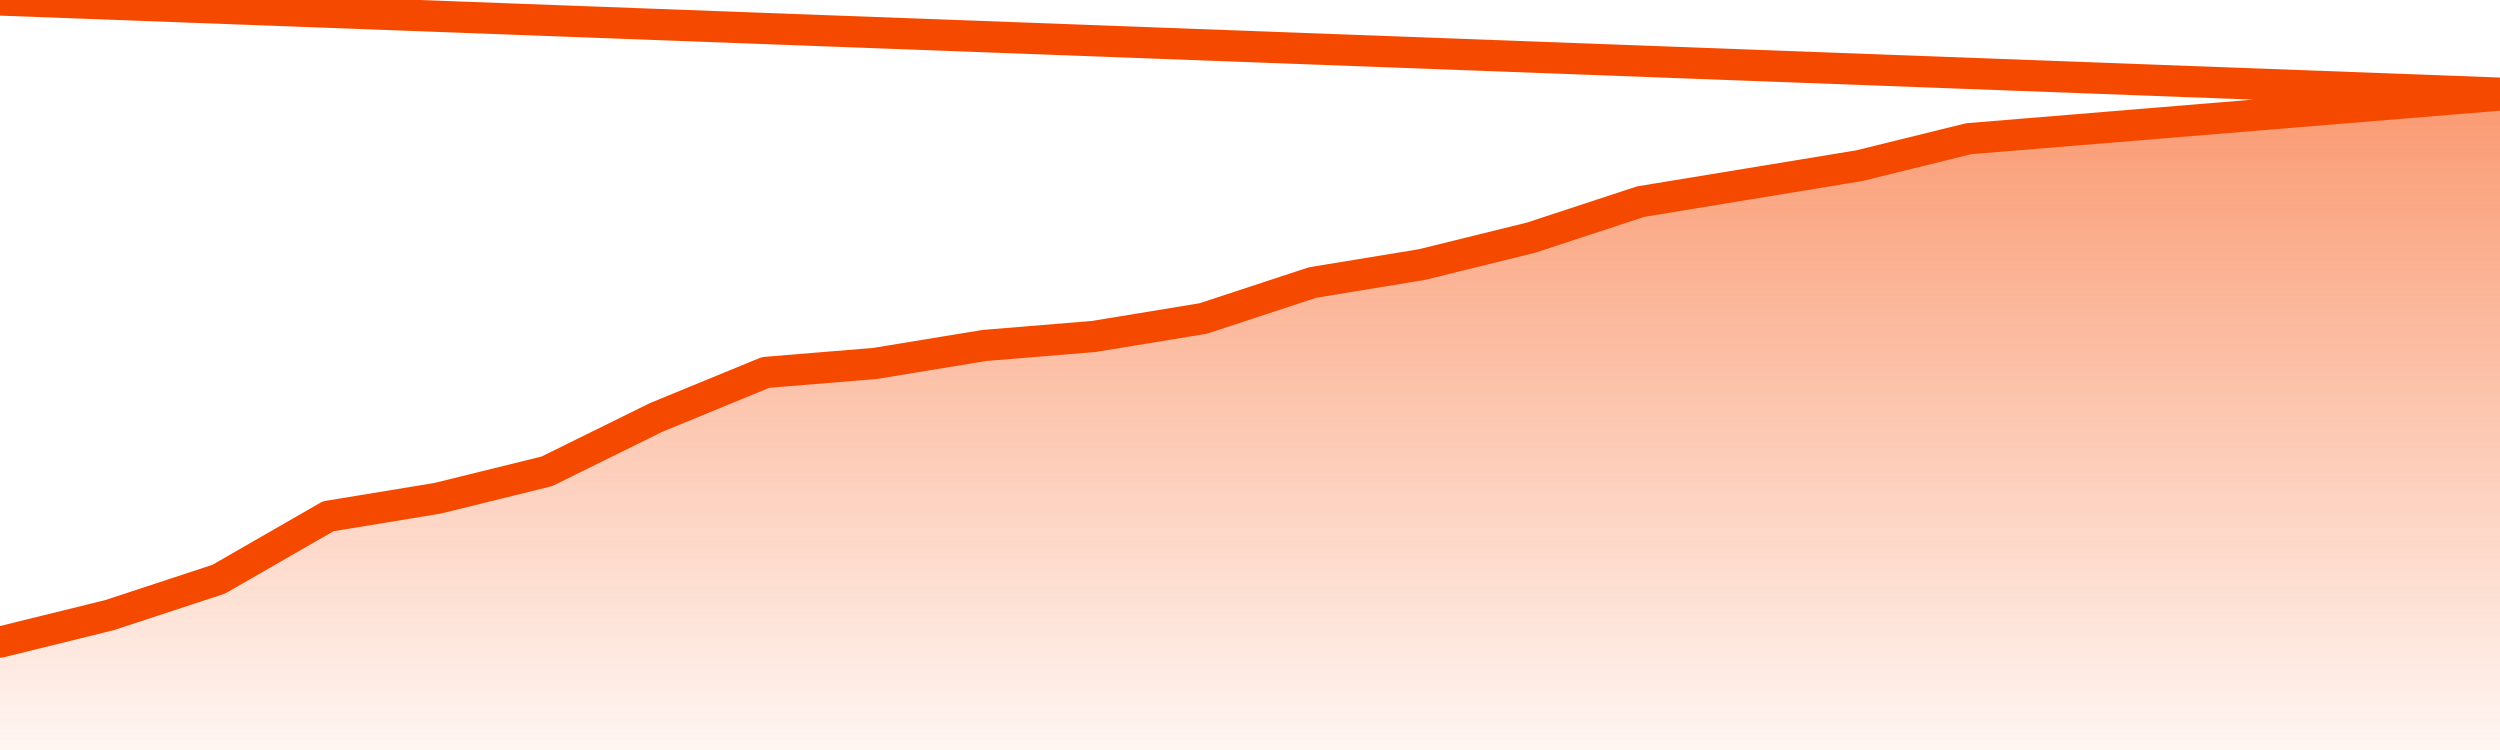
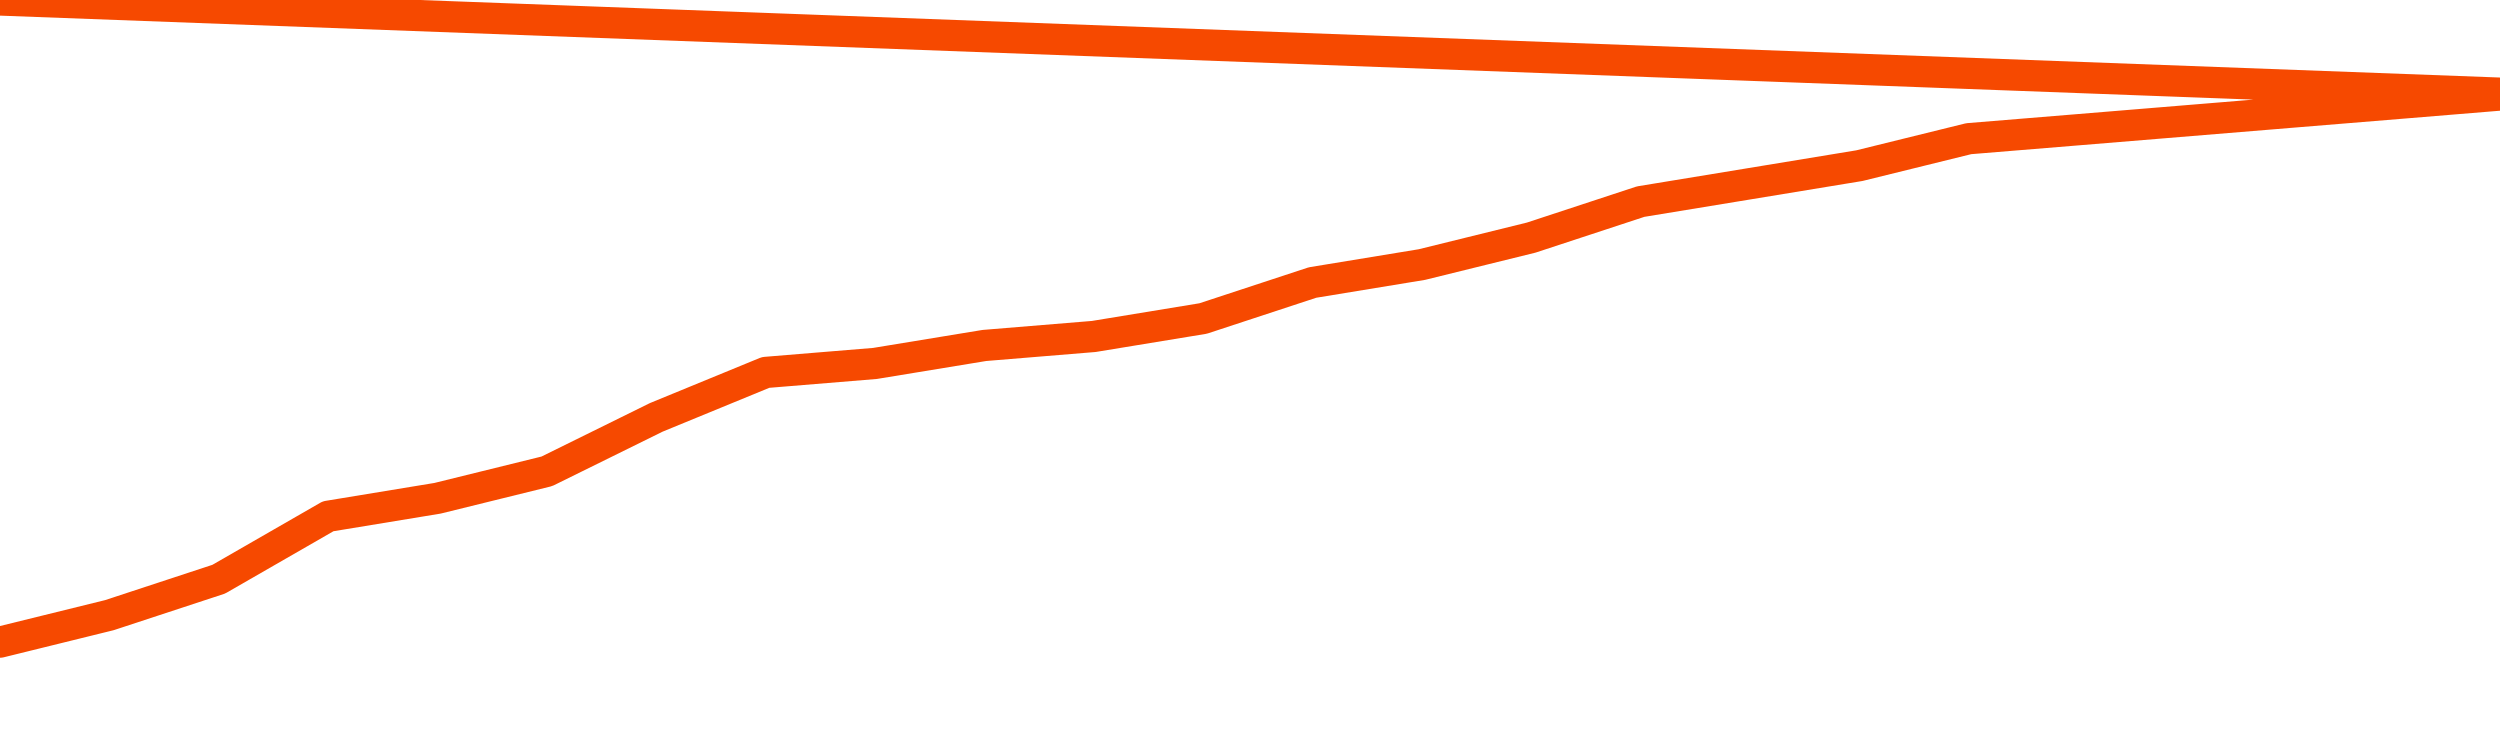
<svg xmlns="http://www.w3.org/2000/svg" version="1.1" width="80" height="24" viewBox="0 0 80 24">
  <defs>
    <linearGradient x1=".5" x2=".5" y2="1" id="gradient">
      <stop offset="0" stop-color="#F64900" />
      <stop offset="1" stop-color="#f64900" stop-opacity="0" />
    </linearGradient>
  </defs>
-   <path fill="url(#gradient)" fill-opacity="0.56" stroke="none" d="M 0,26 0.0,20.548 3.5,19.685 7.0,18.534 10.5,16.521 14.0,15.945 17.5,15.082 21.0,13.356 24.5,11.918 28.0,11.63 31.5,11.055 35.0,10.767 38.5,10.192 42.0,9.041 45.5,8.466 49.0,7.603 52.5,6.452 56.0,5.877 59.5,5.301 63.0,4.438 66.5,4.151 70.0,3.863 73.5,3.575 77.0,3.288 80.5,3.0 82,26 Z" />
  <path fill="none" stroke="#F64900" stroke-width="1" stroke-linejoin="round" stroke-linecap="round" d="M 0.0,20.548 3.5,19.685 7.0,18.534 10.5,16.521 14.0,15.945 17.5,15.082 21.0,13.356 24.5,11.918 28.0,11.63 31.5,11.055 35.0,10.767 38.5,10.192 42.0,9.041 45.5,8.466 49.0,7.603 52.5,6.452 56.0,5.877 59.5,5.301 63.0,4.438 66.5,4.151 70.0,3.863 73.5,3.575 77.0,3.288 80.5,3.0.join(' ') }" />
</svg>